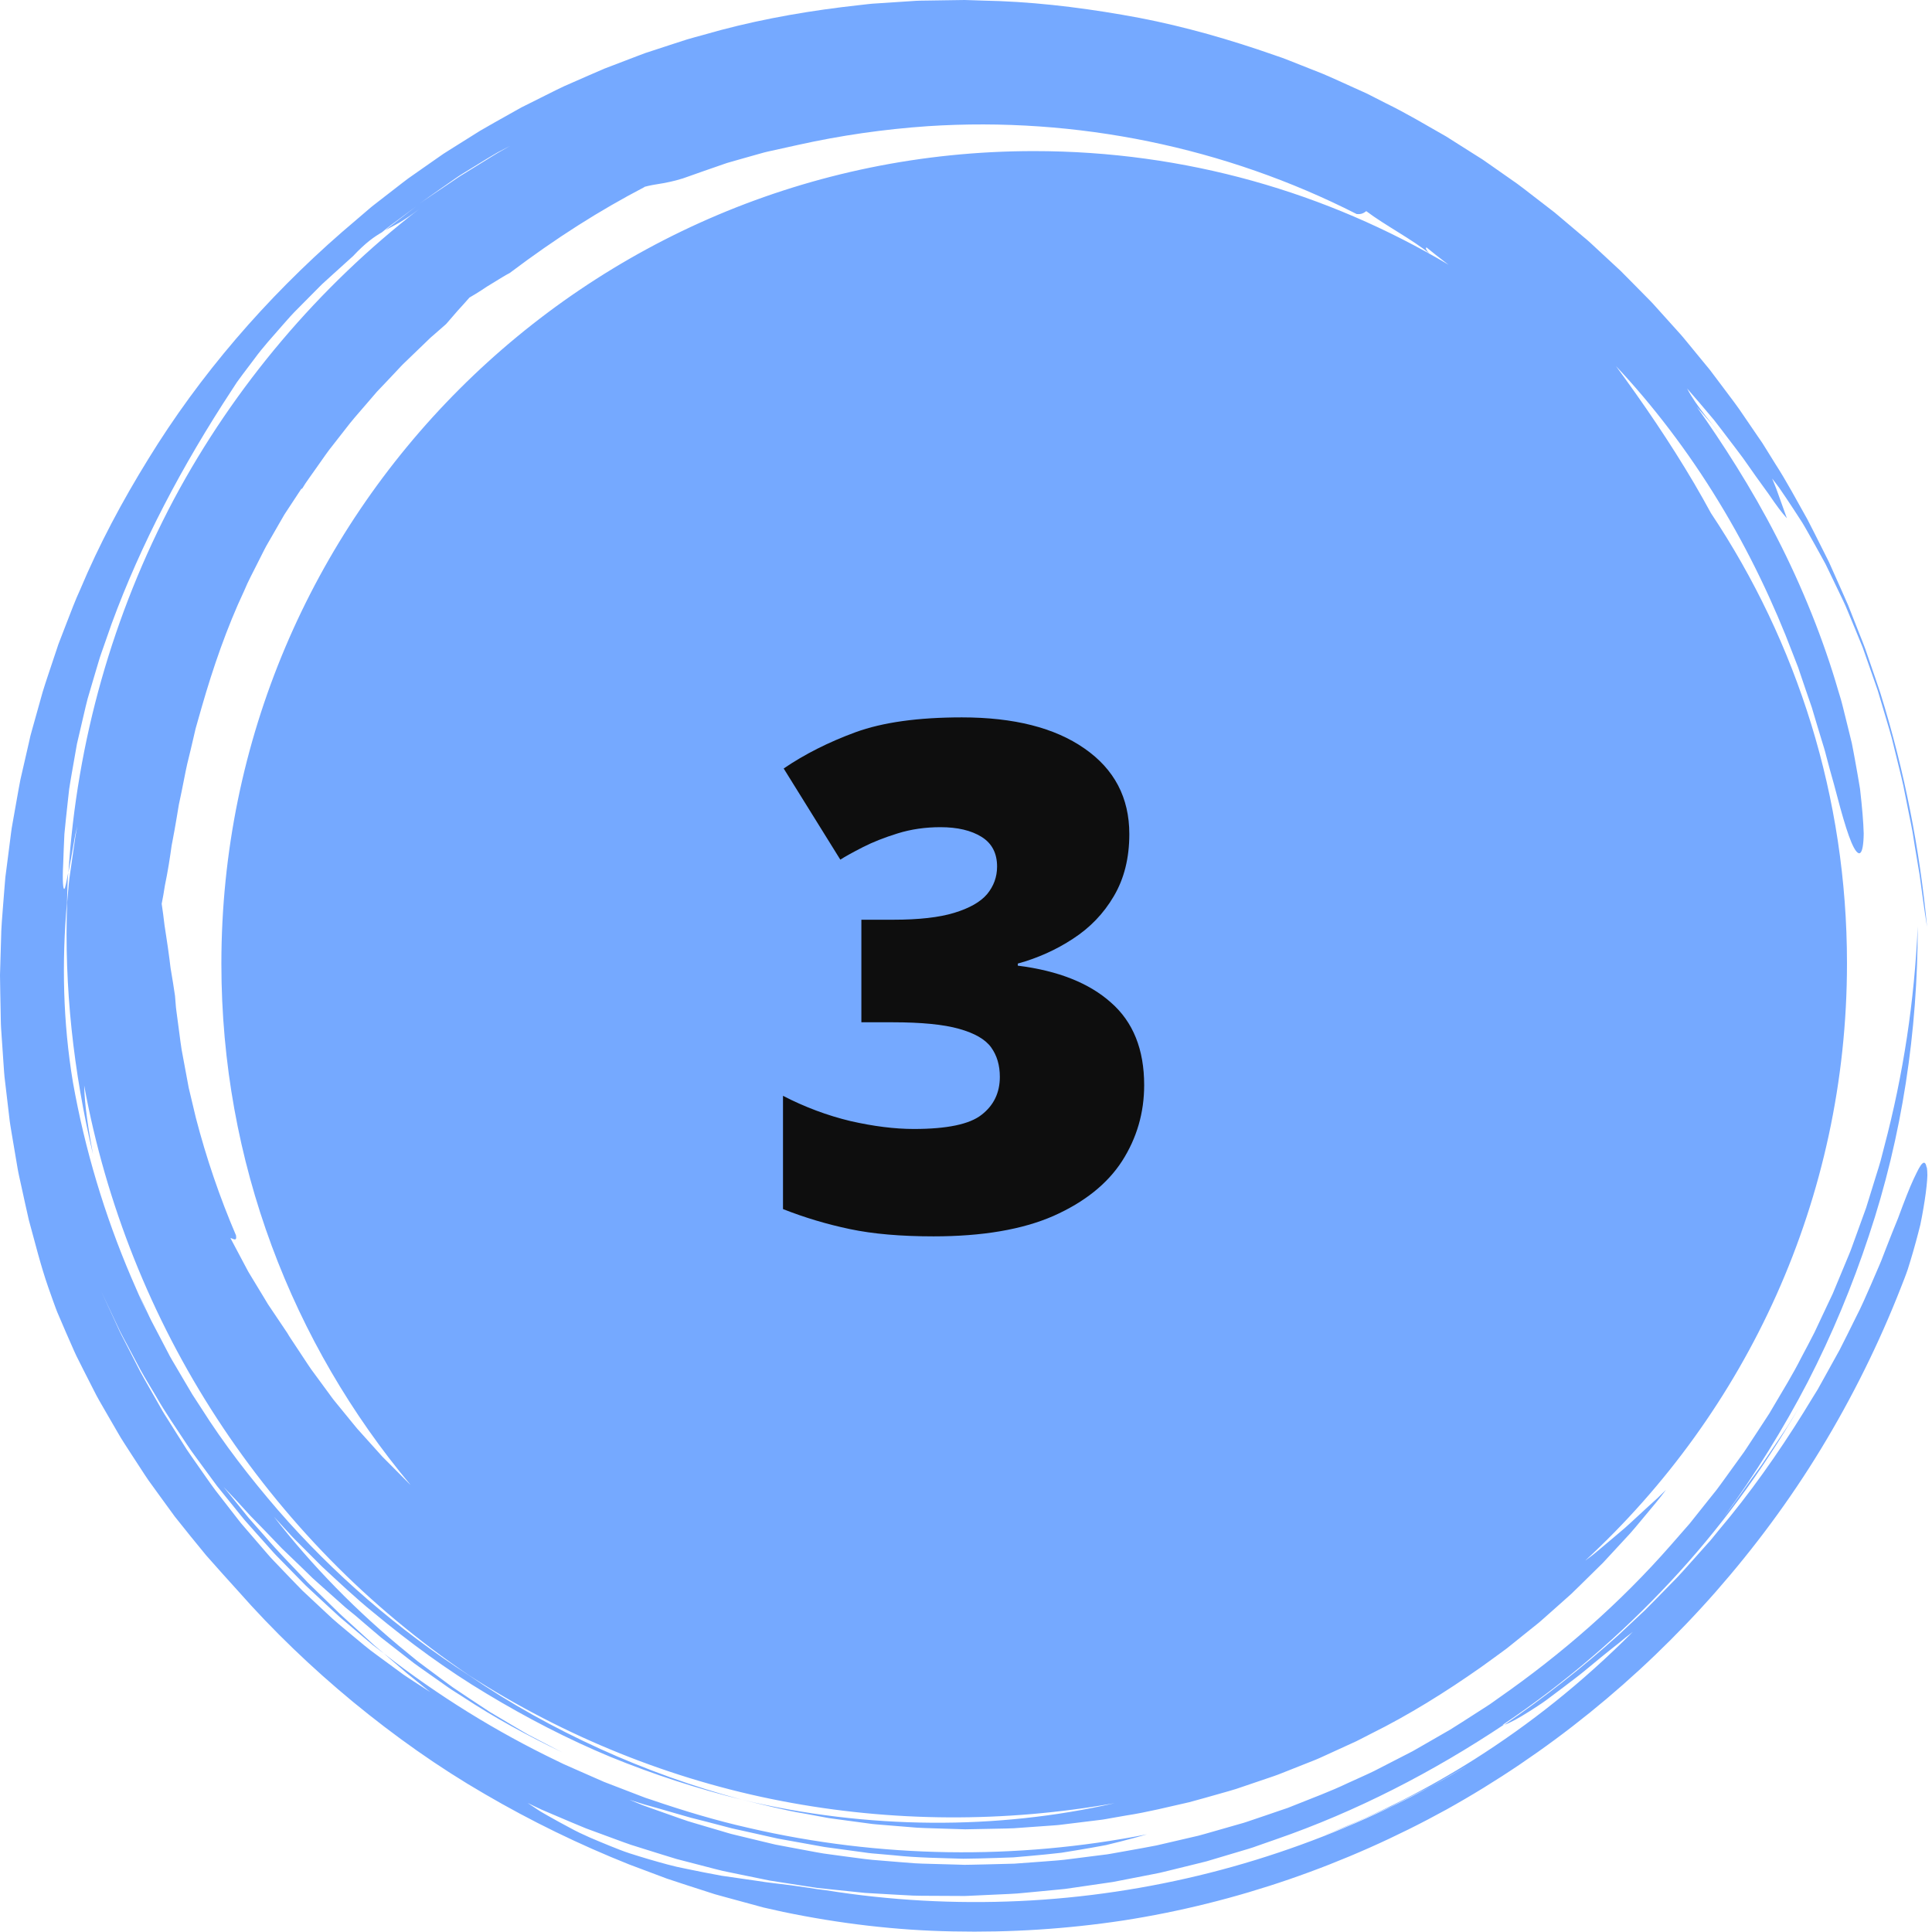
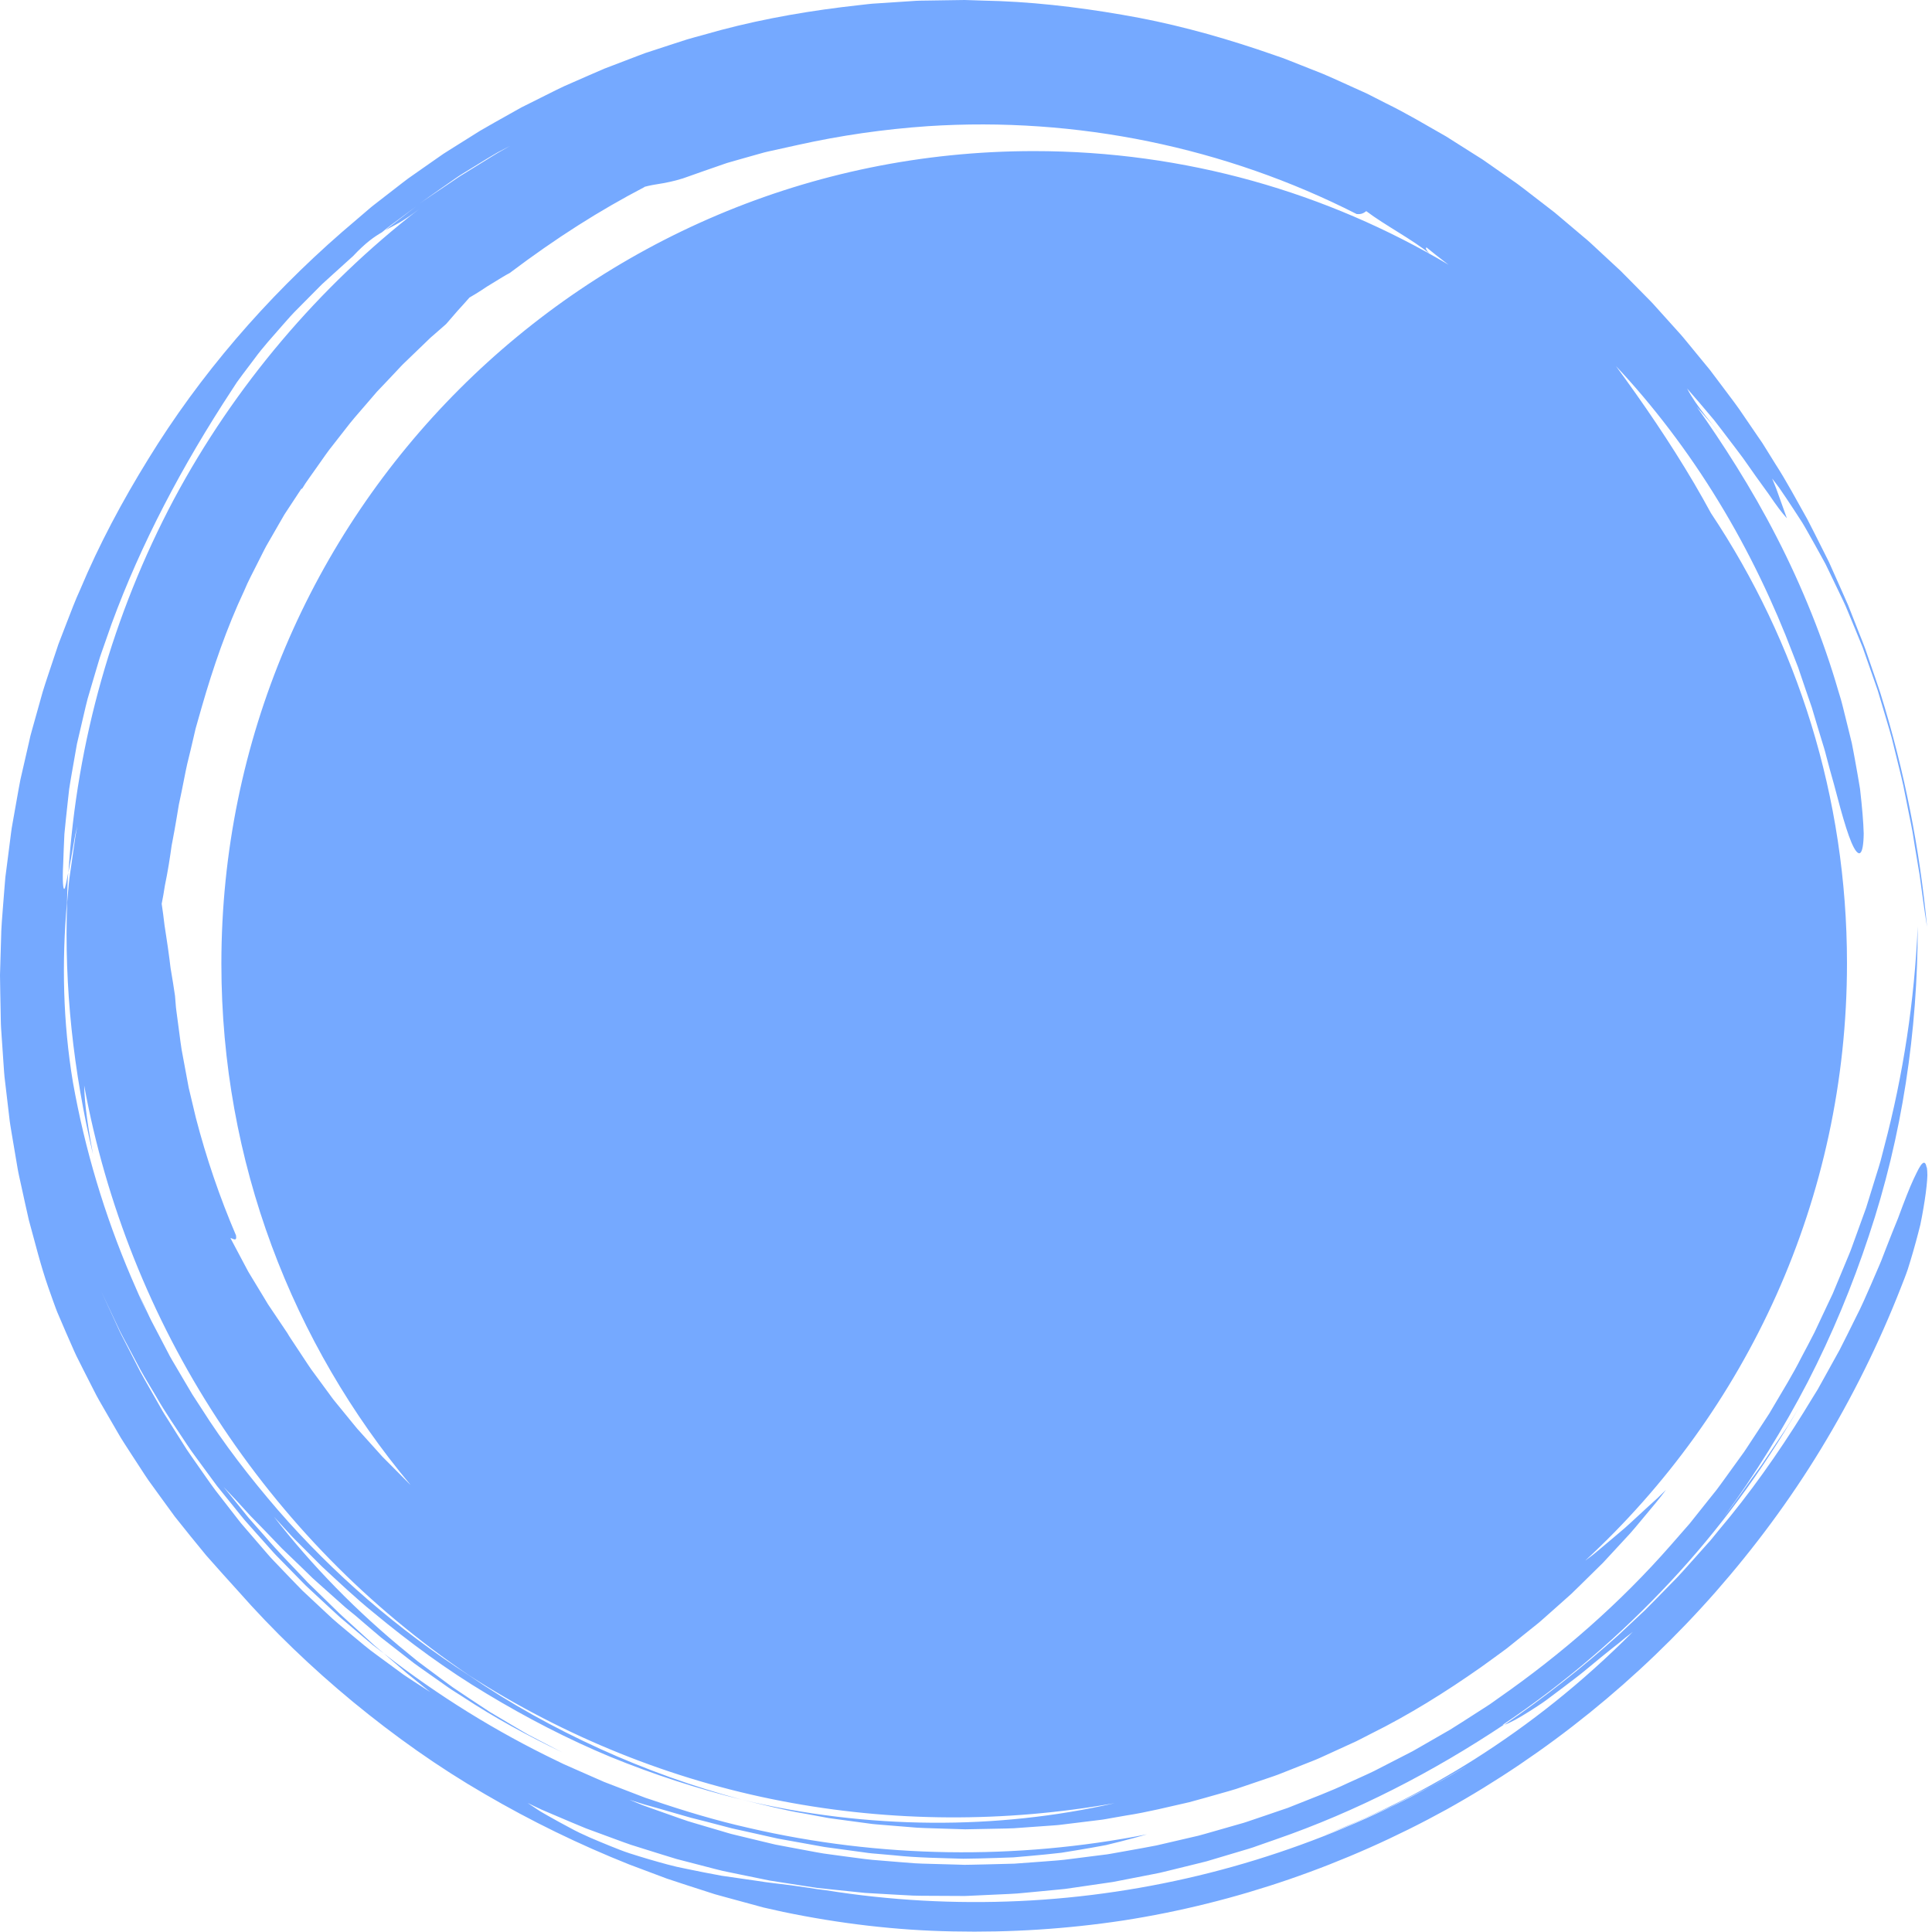
<svg xmlns="http://www.w3.org/2000/svg" width="209" height="209" viewBox="0 0 209 209" fill="none">
  <path d="M208.415 126.291C208.341 125.843 208.194 125.667 207.972 125.855C207.859 125.945 207.728 126.127 207.575 126.405C207.428 126.689 207.235 127.063 207.014 127.54C206.565 128.504 206.021 129.9 205.323 131.795C204.937 132.731 204.512 133.797 204.046 134.995C203.933 135.295 203.808 135.602 203.689 135.919C203.57 136.237 203.445 136.56 203.297 136.889C203.014 137.548 202.719 138.24 202.401 138.966C201.873 140.163 201.363 141.366 200.756 142.529C200.171 143.698 199.604 144.878 199.003 146.035C198.367 147.181 197.737 148.322 197.102 149.468L196.625 150.324L196.109 151.158L195.082 152.832C192.319 157.269 189.301 161.558 185.92 165.552L185.301 166.312L184.989 166.692L184.66 167.055L183.355 168.519C182.481 169.489 181.63 170.482 180.694 171.401C179.775 172.332 178.873 173.279 177.943 174.198L175.078 176.882C171.186 180.382 167.067 183.628 162.738 186.583C163.339 186.39 164.292 185.863 165.438 185.137C166.006 184.768 166.647 184.376 167.282 183.911C167.912 183.435 168.576 182.935 169.257 182.425C169.926 181.908 170.63 181.398 171.293 180.853C171.957 180.309 172.615 179.764 173.245 179.242C173.88 178.72 174.499 178.238 175.072 177.784C175.628 177.313 176.156 176.893 176.626 176.541C171.129 182.062 165.489 186.521 159.487 190.328C154.489 193.488 149.207 196.189 143.391 198.469H143.408L145.201 197.766C145.802 197.539 146.375 197.255 146.966 197.006C148.134 196.484 149.314 195.973 150.477 195.428L153.91 193.698L154.767 193.261C155.05 193.108 155.328 192.949 155.606 192.79L157.28 191.843L158.954 190.89C159.061 190.833 159.158 190.765 159.26 190.702C156.31 192.478 153.246 194.146 150.069 195.655C144.015 198.537 137.57 200.898 130.876 202.594C124.187 204.29 117.248 205.334 110.27 205.652C103.291 205.97 96.256 205.59 89.352 204.483C89.034 204.443 88.716 204.404 88.404 204.364C88.092 204.313 87.78 204.262 87.468 204.217C86.844 204.12 86.22 204.035 85.601 203.95C84.359 203.785 83.111 203.672 81.868 203.462C80.62 203.28 79.361 203.099 78.084 202.917C76.813 202.69 75.525 202.429 74.203 202.157C72.876 201.907 71.548 201.522 70.175 201.124C69.489 200.92 68.796 200.71 68.093 200.483C67.389 200.256 66.692 199.967 65.977 199.683C64.558 199.099 63.072 198.515 61.602 197.703C60.865 197.312 60.116 196.903 59.356 196.472C58.976 196.251 58.59 196.047 58.215 195.797C57.841 195.547 57.467 195.298 57.081 195.043C57.597 195.286 58.108 195.547 58.63 195.78L60.212 196.455C61.268 196.903 62.323 197.357 63.384 197.788C64.462 198.186 65.54 198.583 66.618 198.98C67.157 199.173 67.696 199.383 68.24 199.564L69.886 200.081C70.987 200.421 72.081 200.773 73.182 201.102C74.294 201.391 75.412 201.68 76.529 201.97C77.085 202.112 77.641 202.265 78.203 202.395L79.9 202.747C81.028 202.98 82.157 203.212 83.287 203.439C84.427 203.615 85.567 203.797 86.708 203.973L88.421 204.234L90.146 204.415C91.292 204.534 92.444 204.653 93.59 204.773C94.741 204.835 95.893 204.903 97.05 204.971L98.781 205.062C99.359 205.09 99.938 205.073 100.511 205.085C101.663 205.085 102.82 205.096 103.978 205.102H104.409L104.84 205.085L105.708 205.045L107.438 204.965C108.59 204.903 109.748 204.886 110.899 204.756L114.354 204.426C114.644 204.398 114.927 204.375 115.217 204.341L116.074 204.217L117.793 203.967L119.512 203.717L120.368 203.592L121.219 203.428L124.629 202.764L125.48 202.594L126.325 202.39L128.01 201.976L129.696 201.561L130.535 201.351L131.369 201.102L134.7 200.109C134.978 200.024 135.256 199.95 135.528 199.854L136.35 199.564L137.99 198.991C146.75 195.967 155.039 191.672 162.726 186.549C162.664 186.572 162.585 186.6 162.534 186.606C169.381 182.011 175.356 176.831 180.66 171.146C185.976 165.467 190.566 159.215 194.566 152.338C194.248 152.866 193.925 153.399 193.601 153.927C193.284 154.46 192.921 154.959 192.58 155.476C191.894 156.503 191.207 157.524 190.532 158.528C189.091 160.474 187.78 162.42 186.453 164.15C189.868 159.481 192.915 154.579 195.559 149.496C198.18 144.395 200.376 139.108 202.163 133.701C205.782 122.893 207.456 111.535 207.456 100.233C207.104 108.204 205.907 116.227 203.825 124.079L203.445 125.554C203.314 126.047 203.15 126.53 203.002 127.012C202.702 127.982 202.401 128.958 202.1 129.928C202.021 130.172 201.953 130.416 201.873 130.66L201.612 131.381L201.09 132.822L200.568 134.263C200.387 134.739 200.234 135.227 200.029 135.698C199.638 136.64 199.247 137.587 198.849 138.535L198.259 139.953L197.601 141.343C197.164 142.274 196.728 143.198 196.291 144.129C195.831 145.048 195.338 145.95 194.861 146.858C193.936 148.696 192.847 150.449 191.803 152.225L191.412 152.889C191.275 153.11 191.133 153.32 190.992 153.535L190.146 154.829L189.295 156.123C189.006 156.554 188.739 156.996 188.427 157.405C187.82 158.244 187.213 159.078 186.612 159.918C186.305 160.332 186.01 160.763 185.693 161.172L184.722 162.386L182.788 164.814L180.74 167.157C175.27 173.404 168.956 178.924 162.119 183.69C161.688 183.985 161.28 184.308 160.837 184.581L159.521 185.426C158.642 185.988 157.768 186.561 156.883 187.105L154.171 188.666L152.815 189.443L151.425 190.158L148.645 191.587C147.709 192.041 146.75 192.455 145.802 192.892C143.919 193.794 141.962 194.509 140.033 195.286L139.306 195.576L138.569 195.825L137.094 196.33L135.619 196.83C135.125 196.994 134.637 197.176 134.132 197.306L131.137 198.163C130.637 198.305 130.138 198.452 129.639 198.583L128.124 198.935C127.114 199.167 126.104 199.4 125.094 199.638C124.079 199.842 123.058 200.012 122.036 200.2L120.51 200.472C120.255 200.517 120 200.568 119.744 200.603L118.973 200.699C117.946 200.829 116.925 200.96 115.898 201.09C114.876 201.238 113.844 201.3 112.817 201.38C111.79 201.454 110.763 201.533 109.736 201.607C108.709 201.641 107.682 201.658 106.656 201.686L105.118 201.72C104.863 201.72 104.607 201.732 104.346 201.732L103.581 201.709C102.554 201.68 101.532 201.652 100.511 201.624C100.001 201.607 99.49 201.601 98.979 201.567L97.453 201.448C96.438 201.363 95.416 201.283 94.401 201.198C93.385 201.102 92.381 200.943 91.371 200.818L89.862 200.614C89.357 200.546 88.858 200.483 88.359 200.381C87.36 200.194 86.367 200.012 85.369 199.825C84.869 199.729 84.376 199.644 83.877 199.542L82.401 199.19C81.42 198.952 80.439 198.719 79.463 198.481C78.969 198.373 78.492 198.208 78.01 198.072L76.564 197.647L75.122 197.221C74.64 197.079 74.164 196.937 73.693 196.762C72.751 196.427 71.809 196.098 70.867 195.763C70.396 195.593 69.925 195.434 69.46 195.258L68.082 194.691C68.615 194.861 69.154 195.031 69.699 195.201C70.249 195.355 70.805 195.508 71.361 195.667C72.479 195.979 73.602 196.33 74.748 196.642C75.905 196.932 77.074 197.232 78.249 197.545C78.543 197.624 78.838 197.703 79.134 197.777C79.429 197.851 79.729 197.908 80.03 197.976C80.631 198.106 81.233 198.242 81.84 198.379C82.447 198.515 83.054 198.651 83.661 198.787L84.115 198.889L84.574 198.974L85.499 199.139C86.736 199.36 87.973 199.587 89.215 199.808C90.463 199.978 91.717 200.149 92.971 200.319L93.913 200.449C94.225 200.495 94.543 200.512 94.855 200.54C95.484 200.597 96.109 200.648 96.738 200.705C99.246 200.977 101.742 200.994 104.199 201.073C105.424 201.068 106.639 201.022 107.841 200.988C108.443 200.966 109.038 200.949 109.628 200.926C110.218 200.875 110.809 200.824 111.387 200.773C112.55 200.665 113.696 200.563 114.814 200.427C115.932 200.251 117.021 200.069 118.088 199.882C118.621 199.786 119.143 199.689 119.665 199.593C120.181 199.473 120.686 199.343 121.185 199.218C122.184 198.963 123.148 198.708 124.079 198.435C109.935 201.221 95.195 201.028 81.006 197.743C77.454 196.943 73.959 195.888 70.499 194.708L69.846 194.492L69.205 194.248L67.923 193.755L65.358 192.767L62.839 191.661L61.58 191.105C61.16 190.924 60.74 190.736 60.332 190.526C53.705 187.349 47.391 183.44 41.524 178.867C42.364 179.588 43.187 180.303 44.015 181.012C44.86 181.693 45.706 182.374 46.551 183.049C45.581 182.419 44.593 181.801 43.629 181.143C42.687 180.45 41.74 179.758 40.792 179.06C39.828 178.38 38.943 177.597 38.029 176.848C37.121 176.087 36.191 175.344 35.334 174.516C34.466 173.705 33.593 172.888 32.719 172.071C31.879 171.22 31.057 170.352 30.228 169.489C29.82 169.052 29.389 168.633 29.003 168.179L27.828 166.817L26.654 165.455L26.07 164.775L25.514 164.065L23.307 161.223C22.592 160.264 21.922 159.266 21.23 158.29C20.89 157.796 20.538 157.314 20.209 156.815L19.25 155.3L18.297 153.785C17.979 153.28 17.65 152.781 17.366 152.259C16.776 151.226 16.192 150.194 15.608 149.167C15.307 148.656 15.04 148.129 14.774 147.601C14.507 147.073 14.235 146.551 13.968 146.029C13.701 145.507 13.429 144.986 13.162 144.464C12.89 143.942 12.669 143.403 12.419 142.875C11.931 141.814 11.443 140.753 10.956 139.704C11.409 140.668 11.863 141.632 12.317 142.597L12.998 144.038C13.236 144.515 13.492 144.98 13.741 145.445C14.24 146.381 14.74 147.317 15.233 148.253C15.749 149.178 16.305 150.075 16.845 150.988C17.888 152.826 19.103 154.551 20.254 156.31C20.538 156.752 20.856 157.172 21.162 157.598L22.093 158.868L23.023 160.134C23.182 160.344 23.329 160.559 23.488 160.763L23.982 161.376C24.64 162.187 25.298 162.999 25.95 163.81L26.444 164.417C26.614 164.616 26.79 164.809 26.96 165.001L27.999 166.17L29.037 167.333C29.383 167.719 29.723 168.116 30.092 168.479C30.818 169.223 31.544 169.96 32.271 170.703C32.639 171.066 32.986 171.452 33.371 171.798L34.506 172.854C35.266 173.557 36.015 174.266 36.781 174.953C37.57 175.617 38.358 176.286 39.141 176.95L40.321 177.943L41.547 178.884C41.189 178.578 40.826 178.272 40.463 177.965C40.106 177.648 39.76 177.319 39.408 176.995C38.699 176.348 37.984 175.696 37.263 175.038C36.895 174.714 36.543 174.368 36.191 174.022C35.839 173.676 35.482 173.324 35.124 172.978C34.767 172.627 34.404 172.275 34.041 171.923C33.678 171.571 33.303 171.22 32.957 170.834C31.544 169.325 30.035 167.827 28.606 166.136C28.242 165.722 27.874 165.302 27.499 164.882C27.312 164.672 27.125 164.463 26.938 164.247C26.75 164.031 26.58 163.804 26.399 163.583C25.678 162.692 24.941 161.785 24.192 160.854C25.094 161.79 26.064 162.84 27.096 163.986C28.18 165.081 29.315 166.272 30.495 167.504C31.108 168.099 31.737 168.706 32.379 169.319C32.696 169.625 33.014 169.937 33.337 170.249L33.819 170.72C33.984 170.874 34.154 171.021 34.325 171.174C35 171.776 35.686 172.388 36.373 173.001C36.713 173.307 37.059 173.614 37.405 173.92L38.477 174.794C39.397 175.583 40.31 176.382 41.24 177.154L44.105 179.389L44.82 179.945L45.558 180.473L47.039 181.517L48.52 182.561C49.013 182.907 49.535 183.213 50.04 183.542C53.489 185.823 57.12 187.786 60.82 189.562C60.615 189.454 60.405 189.352 60.201 189.244C59.384 188.813 58.562 188.388 57.745 187.962C56.916 187.554 56.145 187.054 55.345 186.595C54.556 186.124 53.767 185.659 52.979 185.188C52.213 184.683 51.453 184.178 50.692 183.679L49.558 182.918L48.99 182.538C48.803 182.408 48.622 182.272 48.44 182.135C47.714 181.596 46.988 181.057 46.261 180.518C45.898 180.246 45.541 179.979 45.184 179.713C44.832 179.435 44.491 179.145 44.145 178.862C38.58 174.351 33.7 169.313 29.633 164.071L30.892 165.45C31.312 165.909 31.726 166.374 32.174 166.806C33.054 167.691 33.933 168.57 34.818 169.455C36.651 171.152 38.466 172.876 40.418 174.454C44.27 177.653 48.332 180.643 52.65 183.225C56.95 185.817 61.421 188.138 66.05 190.061C70.686 191.956 75.44 193.499 80.251 194.685C74.992 193.272 69.857 191.434 64.916 189.188C59.974 186.935 55.209 184.308 50.743 181.245C43.107 176.314 36.1 170.301 30.064 163.351C27.062 159.867 24.22 156.208 21.746 152.293L20.799 150.835L19.914 149.337L19.029 147.834C18.739 147.334 18.427 146.841 18.172 146.319C17.633 145.286 17.094 144.259 16.555 143.227C16.277 142.716 16.039 142.183 15.789 141.655L15.057 140.067C15.335 140.719 15.613 141.383 15.891 142.035C15.318 140.736 14.728 139.443 14.178 138.143C11.313 131.432 9.185 124.357 7.892 117.095C6.802 110.559 6.678 104.012 7.245 97.629C7.262 97.084 7.279 96.54 7.296 96.001L7.324 95.189L7.387 94.384C7.166 95.399 7.063 96.16 6.944 96.165C6.842 96.171 6.729 95.422 6.837 93.431C6.871 92.37 6.916 91.297 6.967 90.219C7.069 89.147 7.183 88.075 7.302 86.991C7.364 86.452 7.421 85.908 7.483 85.363C7.563 84.824 7.659 84.285 7.75 83.74C7.937 82.657 8.13 81.567 8.323 80.478C8.573 79.394 8.828 78.311 9.083 77.222C9.214 76.677 9.333 76.127 9.48 75.588C9.639 75.049 9.798 74.504 9.957 73.965C10.116 73.42 10.275 72.881 10.439 72.337L10.683 71.52C10.763 71.247 10.848 70.975 10.944 70.708C11.319 69.63 11.699 68.552 12.079 67.469C15.25 58.828 19.698 50.392 25.082 42.188C25.258 41.916 25.434 41.643 25.621 41.36C25.82 41.087 26.018 40.815 26.228 40.531C26.643 39.97 27.079 39.391 27.533 38.801C28.413 37.592 29.485 36.418 30.574 35.17C30.847 34.858 31.125 34.546 31.408 34.228C31.686 33.91 31.998 33.615 32.299 33.303C32.906 32.691 33.525 32.066 34.154 31.431C34.472 31.119 34.778 30.784 35.119 30.489C35.453 30.183 35.788 29.877 36.129 29.57C36.809 28.957 37.496 28.333 38.188 27.709C39.584 26.223 40.486 25.616 41.32 25.128C41.933 24.606 42.591 24.129 43.243 23.647C43.896 23.165 44.548 22.677 45.2 22.189L45.791 21.735L46.398 21.304L47.617 20.447L48.837 19.596C49.246 19.318 49.643 19.023 50.074 18.768C50.914 18.246 51.759 17.73 52.599 17.219C53.024 16.969 53.438 16.708 53.864 16.47C54.301 16.243 54.732 16.016 55.163 15.795C54.743 16.033 54.324 16.271 53.898 16.51C53.478 16.754 53.07 17.02 52.65 17.276C51.816 17.792 50.976 18.308 50.136 18.83C49.711 19.08 49.308 19.369 48.894 19.647C48.486 19.925 48.071 20.203 47.657 20.481L46.42 21.315L45.802 21.735L45.2 22.183C44.611 22.637 44.02 23.091 43.436 23.545L42.557 24.22L42.114 24.555L41.689 24.907C42.131 24.646 42.625 24.424 43.203 24.084C43.782 23.744 44.463 23.29 45.331 22.62C34.563 30.954 25.377 41.717 18.791 54.051C15.517 60.224 12.884 66.777 10.967 73.551C9.049 80.325 7.852 87.326 7.404 94.389C7.568 93.55 7.744 92.54 7.909 91.615C7.988 91.156 8.068 90.713 8.136 90.327C8.227 89.942 8.306 89.612 8.368 89.374L8.17 90.395L8.022 91.422L7.727 93.482C7.636 94.168 7.517 94.86 7.449 95.553L7.262 97.635C6.927 106.775 7.949 115.949 10.059 124.867C9.565 122.172 9.157 119.665 9.106 117.424C11.443 130.189 16.34 142.501 23.46 153.428C27.017 158.891 31.119 164.014 35.692 168.689C40.265 173.364 45.331 177.574 50.766 181.25C61.109 187.905 72.643 192.546 84.557 194.833C96.472 197.13 108.738 197.17 120.567 195.065C107.926 197.953 93.885 197.942 80.274 194.691C82.538 195.224 84.784 195.825 87.082 196.2L88.796 196.518C89.079 196.569 89.368 196.625 89.652 196.676L90.514 196.796L93.975 197.261C94.548 197.352 95.133 197.374 95.711 197.431L97.453 197.573L99.195 197.715C99.774 197.754 100.358 197.76 100.937 197.783L104.426 197.891L107.921 197.823C108.505 197.805 109.084 197.811 109.668 197.777L111.41 197.652L113.152 197.528C113.73 197.476 114.315 197.465 114.893 197.38L118.366 196.954L119.234 196.847C119.523 196.807 119.807 196.75 120.096 196.699L121.815 196.398C124.118 196.047 126.382 195.468 128.657 194.957C129.786 194.662 130.904 194.328 132.027 194.016C132.589 193.851 133.151 193.709 133.707 193.528L135.363 192.966L137.02 192.404C137.57 192.217 138.126 192.036 138.665 191.814L141.916 190.526C142.461 190.322 142.988 190.073 143.522 189.829L145.11 189.102L146.699 188.376C147.221 188.121 147.737 187.843 148.253 187.582C152.429 185.517 156.389 183.037 160.196 180.365C161.138 179.679 162.085 179.009 163.016 178.311L165.733 176.127L166.414 175.583C166.641 175.401 166.851 175.197 167.072 175.01L168.377 173.852L169.676 172.695L170 172.405L170.312 172.099L170.936 171.492L173.415 169.052L175.775 166.499C176.581 165.665 177.296 164.752 178.045 163.867C178.782 162.976 179.543 162.102 180.223 161.166C179.923 161.461 179.616 161.756 179.304 162.063C178.981 162.358 178.652 162.658 178.317 162.959C177.659 163.566 176.978 164.196 176.292 164.826C175.957 165.149 175.594 165.444 175.236 165.75L174.164 166.658C173.807 166.959 173.455 167.26 173.098 167.555C172.74 167.85 172.4 168.15 172.031 168.417C171.849 168.559 171.674 168.684 171.492 168.82C188.898 152.758 199.803 129.758 199.803 104.205C199.803 86.197 194.384 69.455 185.091 55.515C184.501 54.431 183.894 53.353 183.276 52.298C180.621 47.793 177.727 43.572 174.811 39.601C178.765 43.799 182.635 48.854 185.92 54.261C189.222 59.657 191.922 65.387 193.948 70.731C194.078 71.066 194.209 71.395 194.333 71.724C194.396 71.888 194.464 72.053 194.526 72.218C194.583 72.382 194.64 72.547 194.691 72.711C194.912 73.369 195.133 74.016 195.349 74.651C195.57 75.287 195.786 75.911 195.996 76.524C196.183 77.142 196.364 77.755 196.54 78.345C196.722 78.941 196.898 79.519 197.068 80.087C197.244 80.654 197.42 81.204 197.55 81.749C197.834 82.833 198.112 83.854 198.384 84.801C199.377 88.603 200.137 91.258 200.807 92.092C201.153 92.506 201.38 92.307 201.505 91.598C201.567 91.241 201.607 90.758 201.612 90.163C201.595 89.567 201.556 88.858 201.488 88.052C201.419 87.247 201.329 86.333 201.215 85.34C201.056 84.353 200.864 83.287 200.659 82.146C200.551 81.579 200.449 80.989 200.325 80.387C200.177 79.792 200.029 79.179 199.876 78.555C199.723 77.931 199.564 77.29 199.4 76.637C199.315 76.314 199.241 75.979 199.144 75.656C199.042 75.327 198.94 74.998 198.844 74.668C197.301 69.324 194.974 63.486 192.206 58.119C189.454 52.741 186.271 47.856 183.554 44.009C184.382 44.951 184.808 45.422 185.216 45.898C185.608 46.386 186.005 46.88 186.788 47.856C185.256 45.864 183.548 44.02 182.51 42.029C183.338 42.965 184.342 44.151 185.415 45.428C185.931 46.08 186.447 46.772 186.975 47.464C187.497 48.156 188.041 48.849 188.546 49.541C189.522 50.953 190.492 52.292 191.321 53.433C192.109 54.596 192.796 55.526 193.301 56.065L192.529 53.909L192.138 52.826C192.002 52.468 191.848 52.117 191.707 51.765C191.956 52.094 192.228 52.423 192.478 52.78C192.722 53.138 192.972 53.507 193.227 53.881C193.732 54.636 194.254 55.43 194.787 56.258C195.065 56.667 195.298 57.109 195.553 57.546C195.803 57.989 196.058 58.437 196.313 58.896C196.569 59.356 196.824 59.821 197.085 60.292C197.215 60.53 197.346 60.769 197.476 61.007C197.596 61.251 197.715 61.495 197.834 61.744C198.31 62.737 198.798 63.753 199.292 64.78C199.411 65.041 199.542 65.296 199.655 65.563C199.763 65.829 199.876 66.096 199.99 66.363C200.211 66.896 200.432 67.441 200.659 67.98C200.881 68.524 201.107 69.069 201.329 69.619L201.499 70.033L201.646 70.453L201.941 71.293C202.333 72.422 202.73 73.551 203.127 74.686C203.468 75.837 203.814 76.989 204.154 78.135C204.319 78.708 204.5 79.281 204.653 79.86C204.795 80.438 204.937 81.017 205.079 81.59C205.351 82.742 205.658 83.877 205.902 85.006C206.128 86.14 206.355 87.258 206.571 88.359C206.679 88.909 206.804 89.454 206.894 89.993C206.979 90.531 207.065 91.07 207.15 91.598C207.326 92.659 207.496 93.686 207.666 94.684C207.938 96.687 208.182 98.559 208.466 100.256C207.683 91.973 206.055 83.445 203.411 74.964C203.07 73.908 202.69 72.853 202.333 71.798C202.151 71.27 201.97 70.737 201.788 70.209C201.601 69.681 201.38 69.16 201.176 68.638C200.761 67.588 200.347 66.538 199.933 65.483C199.485 64.445 199.008 63.407 198.549 62.363C198.316 61.841 198.083 61.319 197.851 60.797C197.596 60.286 197.335 59.776 197.079 59.259C196.557 58.233 196.058 57.2 195.519 56.179C194.379 54.17 193.301 52.111 192.03 50.148C191.724 49.648 191.417 49.155 191.105 48.656C190.952 48.406 190.799 48.156 190.64 47.912L190.141 47.186C189.477 46.216 188.813 45.246 188.149 44.27C187.468 43.306 186.737 42.375 186.033 41.422C185.676 40.951 185.324 40.469 184.961 39.998C184.581 39.538 184.206 39.079 183.826 38.619C183.446 38.16 183.066 37.7 182.691 37.235C182.311 36.775 181.937 36.304 181.528 35.868C180.728 34.977 179.923 34.086 179.117 33.19C178.726 32.736 178.289 32.316 177.869 31.885C177.443 31.454 177.024 31.028 176.598 30.597C176.173 30.166 175.747 29.735 175.322 29.309C174.879 28.895 174.431 28.486 173.988 28.072C173.546 27.658 173.098 27.25 172.655 26.835C172.212 26.421 171.77 26.002 171.293 25.621C170.363 24.833 169.432 24.044 168.496 23.256C168.264 23.051 168.025 22.864 167.781 22.683L167.055 22.121L165.597 20.997C165.109 20.629 164.633 20.237 164.133 19.88L162.619 18.819L161.104 17.758C160.849 17.582 160.599 17.401 160.344 17.23L159.561 16.737C158.517 16.073 157.473 15.415 156.423 14.751C154.267 13.526 152.134 12.243 149.893 11.154L148.225 10.303L147.805 10.093L147.38 9.9L146.523 9.514C145.383 9.004 144.248 8.47 143.096 7.983C141.933 7.523 140.764 7.058 139.596 6.598C139.301 6.485 139.011 6.36 138.716 6.258L137.826 5.951L136.038 5.339C131.267 3.75 126.371 2.434 121.373 1.594C116.386 0.732 111.325 0.148 106.247 0.062C105.612 0.045 104.976 0.011 104.346 0L102.44 0.028L100.534 0.057C99.898 0.068 99.263 0.062 98.633 0.119L94.832 0.369C94.197 0.397 93.567 0.488 92.937 0.556L91.042 0.777C86.004 1.407 81 2.349 76.132 3.762C75.525 3.932 74.907 4.085 74.305 4.272L72.501 4.856L70.697 5.447L69.795 5.742L68.91 6.076C67.73 6.524 66.55 6.978 65.375 7.427C64.218 7.92 63.066 8.436 61.915 8.936C60.752 9.418 59.645 10.008 58.516 10.564L56.837 11.404L56.417 11.614L56.008 11.841L55.191 12.3C54.102 12.918 53.007 13.514 51.929 14.15C50.874 14.813 49.819 15.477 48.764 16.135C48.502 16.3 48.236 16.464 47.975 16.635L47.209 17.168L45.683 18.235L44.162 19.301C43.663 19.67 43.181 20.056 42.693 20.43C42.205 20.81 41.717 21.185 41.229 21.565C40.747 21.945 40.248 22.308 39.788 22.717C38.852 23.517 37.922 24.311 36.991 25.111C28.736 32.305 21.61 40.582 16.028 49.677C13.225 54.216 10.717 58.908 8.675 63.776C8.119 64.973 7.671 66.209 7.188 67.435C6.95 68.048 6.712 68.66 6.479 69.273L6.303 69.733L6.15 70.198L5.838 71.128C5.43 72.376 4.993 73.613 4.613 74.861C4.261 76.121 3.909 77.38 3.557 78.634C3.472 78.952 3.376 79.264 3.296 79.576L3.081 80.529C2.933 81.165 2.791 81.8 2.644 82.436C2.496 83.071 2.354 83.706 2.207 84.342C2.076 84.977 1.974 85.618 1.855 86.259C1.742 86.9 1.628 87.536 1.515 88.177L1.345 89.136C1.288 89.454 1.231 89.777 1.197 90.095C1.033 91.377 0.868 92.659 0.704 93.941L0.579 94.9L0.499 95.865C0.448 96.506 0.397 97.147 0.346 97.788C0.25 99.07 0.125 100.352 0.113 101.64C0.074 102.928 0.04 104.21 0 105.487C0.011 106.769 0.045 108.046 0.068 109.328C0.085 109.969 0.079 110.61 0.119 111.245C0.165 111.881 0.204 112.522 0.25 113.157C0.295 113.793 0.34 114.434 0.38 115.069C0.426 115.705 0.46 116.346 0.545 116.976C0.698 118.241 0.845 119.506 0.993 120.771C1.055 121.407 1.169 122.031 1.271 122.655C1.379 123.284 1.481 123.909 1.589 124.533C1.696 125.157 1.804 125.786 1.906 126.411C2.014 127.035 2.167 127.653 2.298 128.271C2.57 129.508 2.837 130.751 3.12 131.982C3.79 134.416 4.391 136.878 5.22 139.255C5.378 139.704 5.549 140.191 5.736 140.713C5.929 141.235 6.116 141.797 6.377 142.37C6.865 143.522 7.421 144.798 8.028 146.166C8.175 146.512 8.346 146.846 8.522 147.192C8.697 147.539 8.873 147.89 9.049 148.242C9.412 148.951 9.781 149.683 10.161 150.426C10.53 151.181 10.973 151.913 11.404 152.667C11.841 153.422 12.283 154.188 12.731 154.959C13.168 155.742 13.684 156.486 14.172 157.257C14.672 158.023 15.171 158.789 15.676 159.566C15.92 159.958 16.198 160.327 16.47 160.701L17.281 161.824C17.826 162.573 18.365 163.316 18.91 164.06C20.056 165.495 21.185 166.913 22.314 168.269C23.488 169.586 24.617 170.874 25.724 172.076C29.547 176.417 33.734 180.428 38.2 184.115C42.67 187.792 47.413 191.168 52.434 194.072C57.444 197 62.675 199.547 68.076 201.698C69.438 202.208 70.799 202.719 72.155 203.229C73.528 203.695 74.918 204.131 76.297 204.58L77.335 204.914C77.681 205.016 78.033 205.107 78.385 205.204L80.49 205.777L82.594 206.35L84.722 206.826C90.781 208.086 96.948 208.829 103.104 208.937C109.26 209.067 115.427 208.676 121.531 207.751C133.729 205.856 145.581 201.749 156.474 195.752C167.345 189.704 177.216 181.733 185.608 172.195C189.795 167.424 193.63 162.267 196.989 156.741C200.347 151.215 203.269 145.343 205.675 139.182C205.913 138.569 206.168 137.945 206.384 137.298C206.588 136.651 206.787 135.999 206.974 135.346C207.161 134.694 207.337 134.047 207.501 133.417C207.581 133.1 207.66 132.788 207.74 132.481C207.808 132.169 207.865 131.863 207.921 131.562C208.143 130.359 208.313 129.264 208.409 128.357C208.46 127.903 208.489 127.5 208.5 127.148C208.5 126.796 208.477 126.501 208.443 126.28L208.415 126.291ZM69.71 20.215C69.948 20.146 70.249 20.078 70.601 20.01C70.952 19.954 71.355 19.891 71.781 19.812C72.637 19.653 73.613 19.426 74.595 19.046C75.582 18.688 76.569 18.354 77.545 18.013L78.277 17.758C78.521 17.673 78.765 17.588 79.014 17.525C79.508 17.384 80.002 17.247 80.49 17.105C80.983 16.969 81.471 16.828 81.959 16.691L82.691 16.487C82.935 16.419 83.184 16.374 83.428 16.317C84.41 16.101 85.386 15.886 86.356 15.67C90.9 14.66 95.581 13.979 100.364 13.65C116.465 12.601 132.566 15.931 146.756 23.153C147.306 23.21 147.55 23.023 147.8 22.841C149.802 24.362 152.9 25.973 154.619 27.42C154.324 27.096 154.171 26.847 154.313 26.762C155.028 27.346 155.674 27.857 156.276 28.316C156.423 28.43 156.565 28.532 156.707 28.64C143.578 20.833 128.243 16.345 111.858 16.345C63.31 16.345 23.948 55.702 23.948 104.256C23.948 125.713 31.641 145.371 44.412 160.633L44.253 160.485L43.771 160.003L42.812 159.033L41.853 158.069L41.371 157.586L40.917 157.081C40.31 156.406 39.703 155.731 39.102 155.062L38.648 154.557C38.5 154.386 38.364 154.205 38.217 154.035L37.36 152.985L36.503 151.936L36.078 151.414C35.936 151.238 35.811 151.05 35.675 150.869C35.142 150.143 34.608 149.416 34.075 148.69C33.525 147.981 33.059 147.21 32.554 146.466L31.811 145.343C31.567 144.968 31.306 144.6 31.085 144.208C30.529 143.38 29.967 142.546 29.411 141.718C29.269 141.508 29.128 141.303 28.991 141.094L28.606 140.452L27.828 139.17L27.051 137.888L26.858 137.565L26.682 137.236L26.331 136.577C25.86 135.692 25.394 134.813 24.929 133.934C25.151 133.934 25.661 134.41 25.531 133.639C23.761 129.508 22.314 125.259 21.19 120.93C20.929 119.841 20.668 118.757 20.413 117.668C20.209 116.567 20.005 115.472 19.8 114.371C19.568 113.276 19.466 112.164 19.307 111.058L19.086 109.396C19.04 109.118 19.023 108.84 19 108.562L18.932 107.728C18.802 106.826 18.66 105.946 18.512 105.078C18.427 104.647 18.399 104.216 18.337 103.79C18.28 103.365 18.223 102.945 18.166 102.531C18.053 101.697 17.911 100.886 17.798 100.091C17.707 99.297 17.605 98.525 17.491 97.771C17.616 97.158 17.73 96.5 17.837 95.796C17.985 95.093 18.121 94.35 18.252 93.567C18.314 93.175 18.376 92.773 18.439 92.364C18.507 91.956 18.541 91.53 18.637 91.105C18.802 90.254 18.961 89.363 19.114 88.449C19.193 87.99 19.261 87.525 19.346 87.054C19.443 86.583 19.545 86.106 19.647 85.624C19.852 84.659 20.022 83.667 20.249 82.657C20.498 81.658 20.742 80.631 20.98 79.593C21.043 79.332 21.1 79.071 21.162 78.81C21.236 78.549 21.309 78.294 21.383 78.033C21.531 77.511 21.678 76.989 21.831 76.461C23.04 72.257 24.526 67.923 26.421 63.895C26.841 62.862 27.38 61.898 27.862 60.916C28.106 60.428 28.35 59.946 28.594 59.464C28.838 58.981 29.122 58.528 29.383 58.062C29.65 57.603 29.91 57.143 30.172 56.689C30.302 56.462 30.433 56.235 30.563 56.014C30.688 55.787 30.818 55.566 30.966 55.356C31.527 54.499 32.078 53.665 32.617 52.848L32.662 52.899L33.054 52.275C33.19 52.071 33.337 51.873 33.474 51.674L34.325 50.471C34.898 49.671 35.437 48.849 36.061 48.088C36.668 47.311 37.275 46.534 37.882 45.757C38.506 44.991 39.17 44.253 39.811 43.498L40.781 42.37L41.808 41.291L42.829 40.208C43.175 39.85 43.498 39.47 43.867 39.136C44.588 38.443 45.303 37.751 46.023 37.059L46.562 36.537L47.13 36.044L48.258 35.056C48.701 34.557 49.127 34.058 49.541 33.576C49.972 33.11 50.386 32.645 50.783 32.191C51.22 31.942 51.651 31.675 52.065 31.408C52.27 31.272 52.474 31.136 52.672 31.006C52.877 30.881 53.075 30.762 53.268 30.642C54.034 30.172 54.687 29.763 55.135 29.536C60.241 25.689 64.859 22.773 69.721 20.232L69.71 20.215ZM162.346 188.773C162.647 188.586 162.942 188.393 163.237 188.2C162.942 188.393 162.641 188.58 162.346 188.773Z" fill="#75A9FF" />
-   <path d="M122.168 90.23C122.168 92.82 121.608 95.061 120.487 96.954C119.392 98.822 117.922 100.353 116.08 101.548C114.262 102.744 112.27 103.64 110.103 104.238V104.462C114.461 105.01 117.823 106.342 120.188 108.459C122.579 110.551 123.774 113.526 123.774 117.386C123.774 120.375 122.978 123.114 121.384 125.604C119.79 128.069 117.312 130.049 113.95 131.543C110.589 133.012 106.268 133.747 100.989 133.747C97.453 133.747 94.439 133.486 91.949 132.963C89.459 132.44 87.043 131.718 84.703 130.796V118.544C87.068 119.764 89.496 120.673 91.987 121.271C94.502 121.844 96.793 122.13 98.86 122.13C102.446 122.13 104.886 121.62 106.181 120.599C107.501 119.578 108.161 118.208 108.161 116.49C108.161 115.245 107.849 114.186 107.227 113.315C106.604 112.443 105.446 111.771 103.753 111.298C102.084 110.824 99.681 110.588 96.544 110.588H93.182V99.494H96.618C99.407 99.494 101.611 99.245 103.23 98.747C104.874 98.249 106.056 97.576 106.779 96.73C107.501 95.858 107.862 94.862 107.862 93.742C107.862 92.297 107.302 91.226 106.181 90.529C105.06 89.832 103.579 89.483 101.736 89.483C100.092 89.483 98.548 89.707 97.104 90.156C95.66 90.604 94.402 91.102 93.331 91.65C92.26 92.198 91.451 92.646 90.903 92.994L84.777 83.133C87.043 81.589 89.633 80.282 92.547 79.211C95.485 78.14 99.32 77.605 104.052 77.605C109.68 77.605 114.1 78.725 117.312 80.967C120.55 83.208 122.168 86.296 122.168 90.23Z" fill="#0E0E0E" />
</svg>